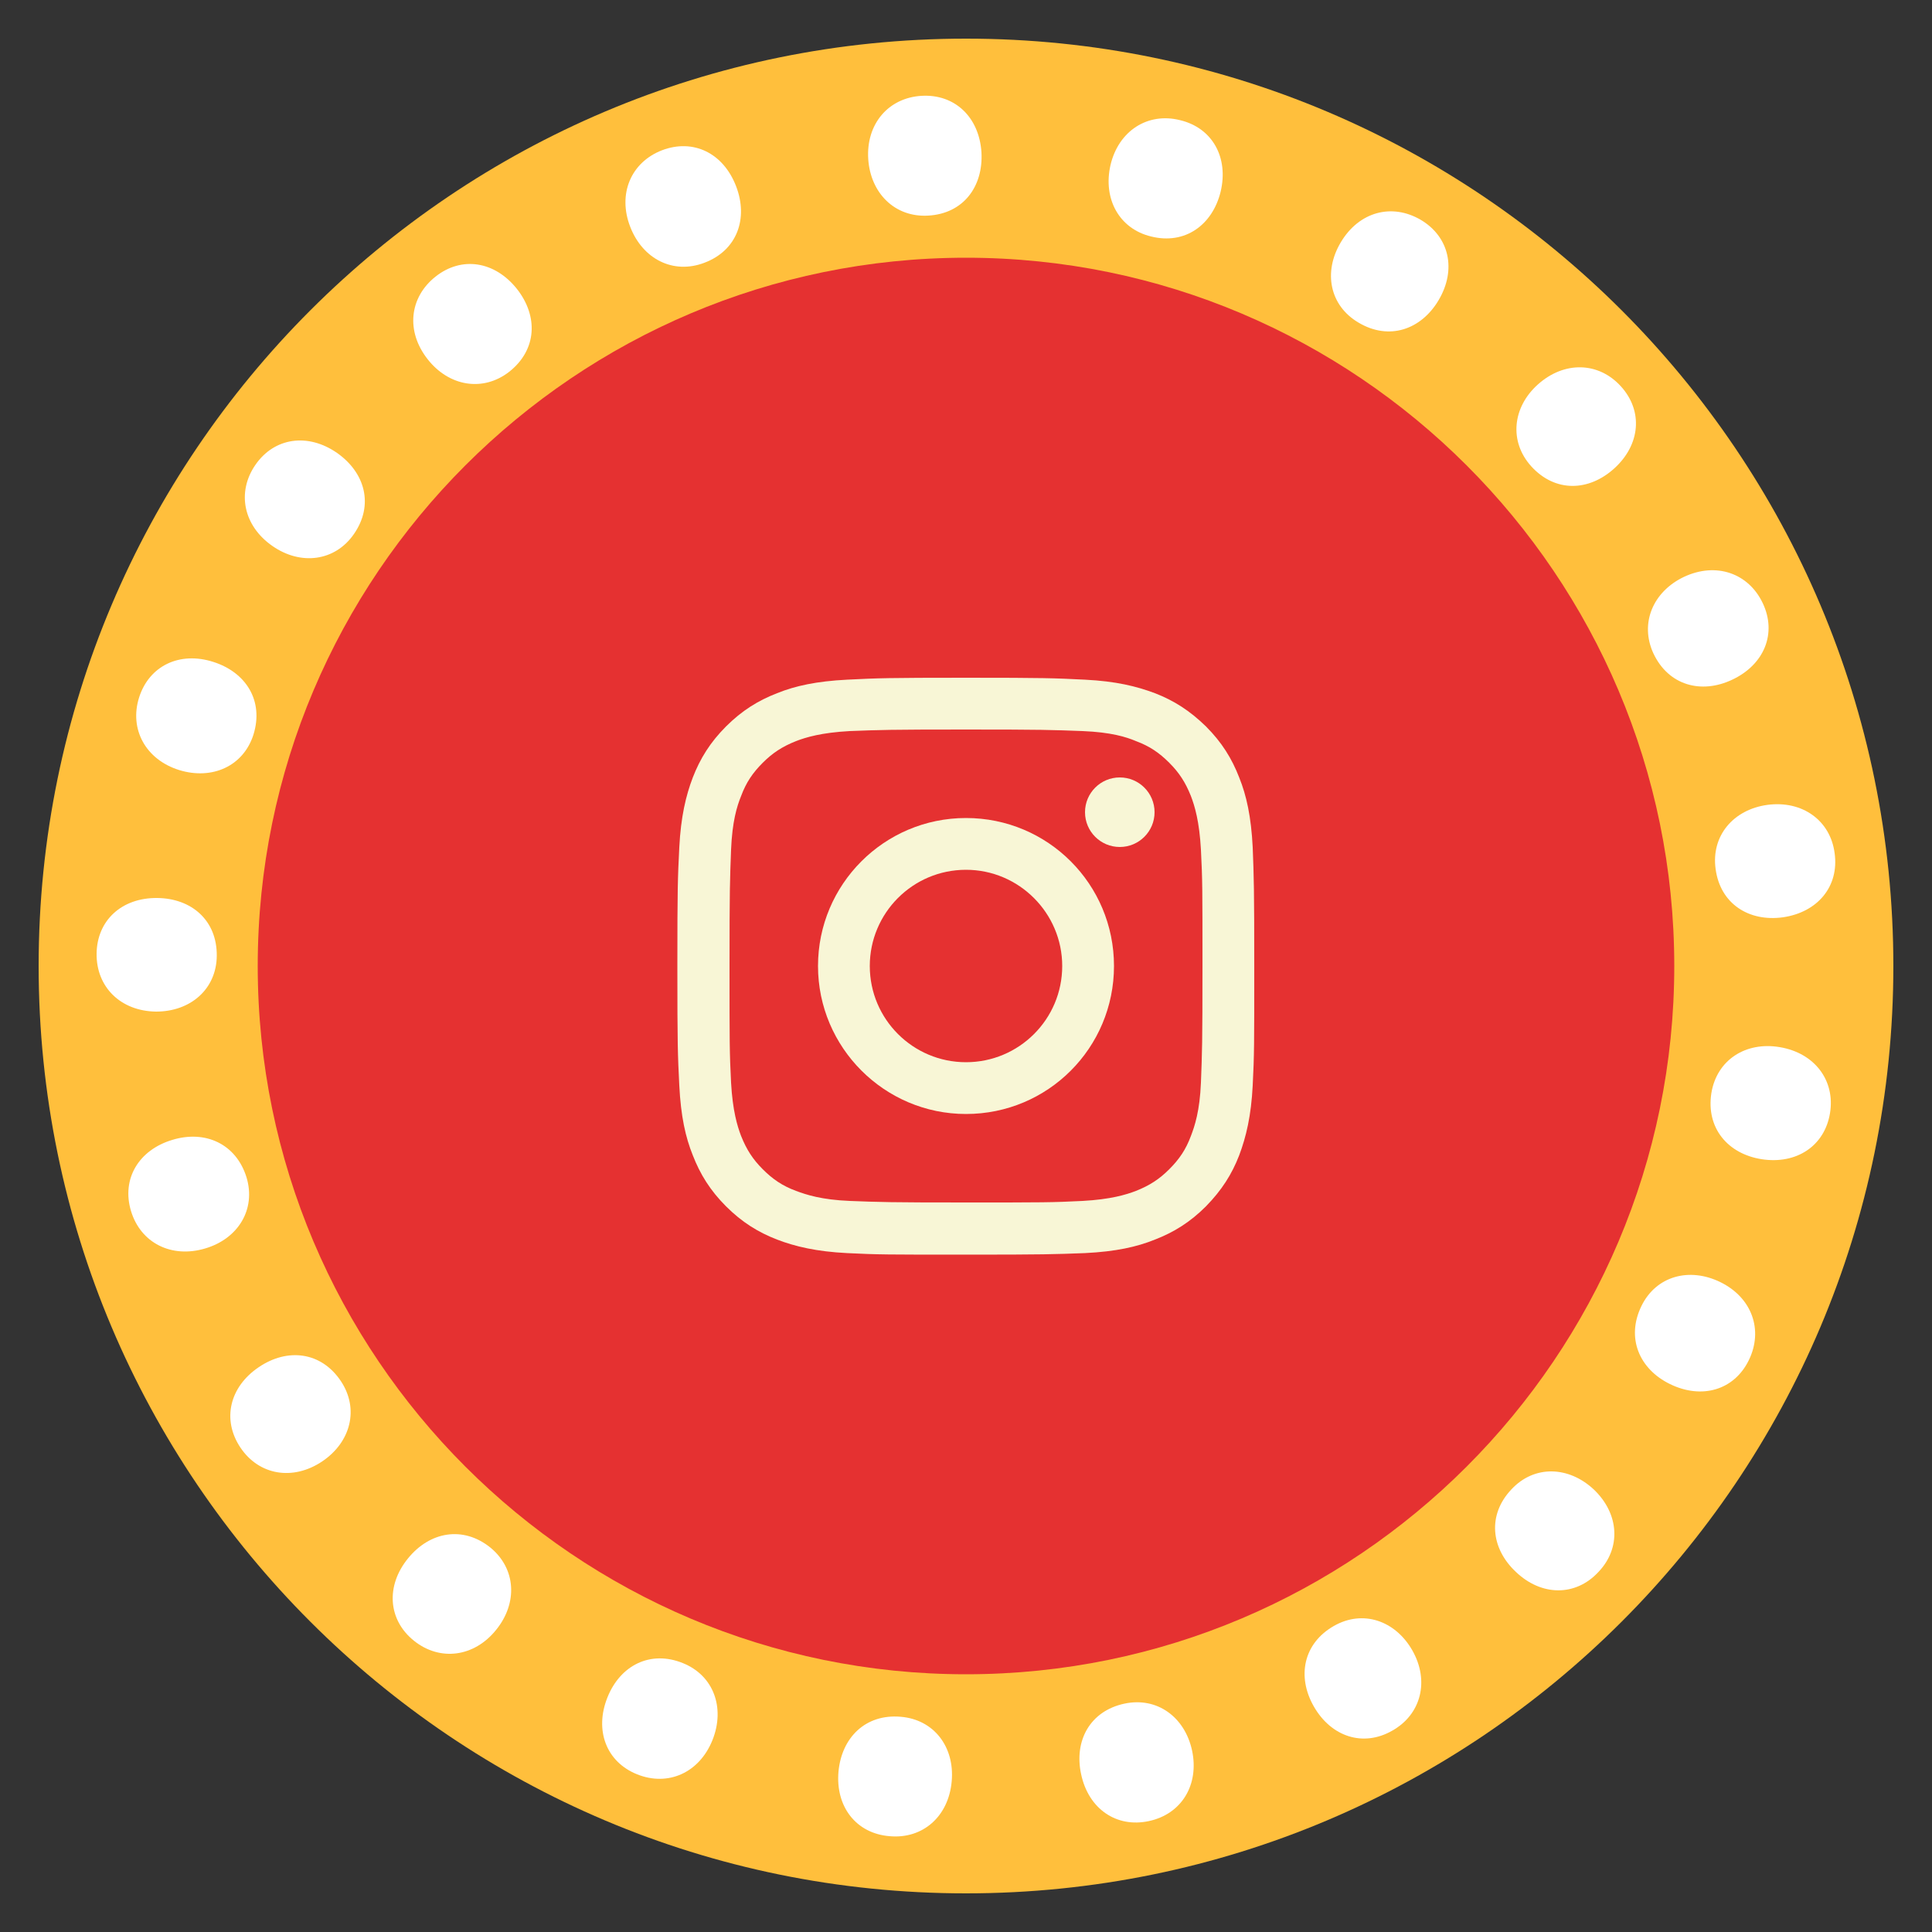
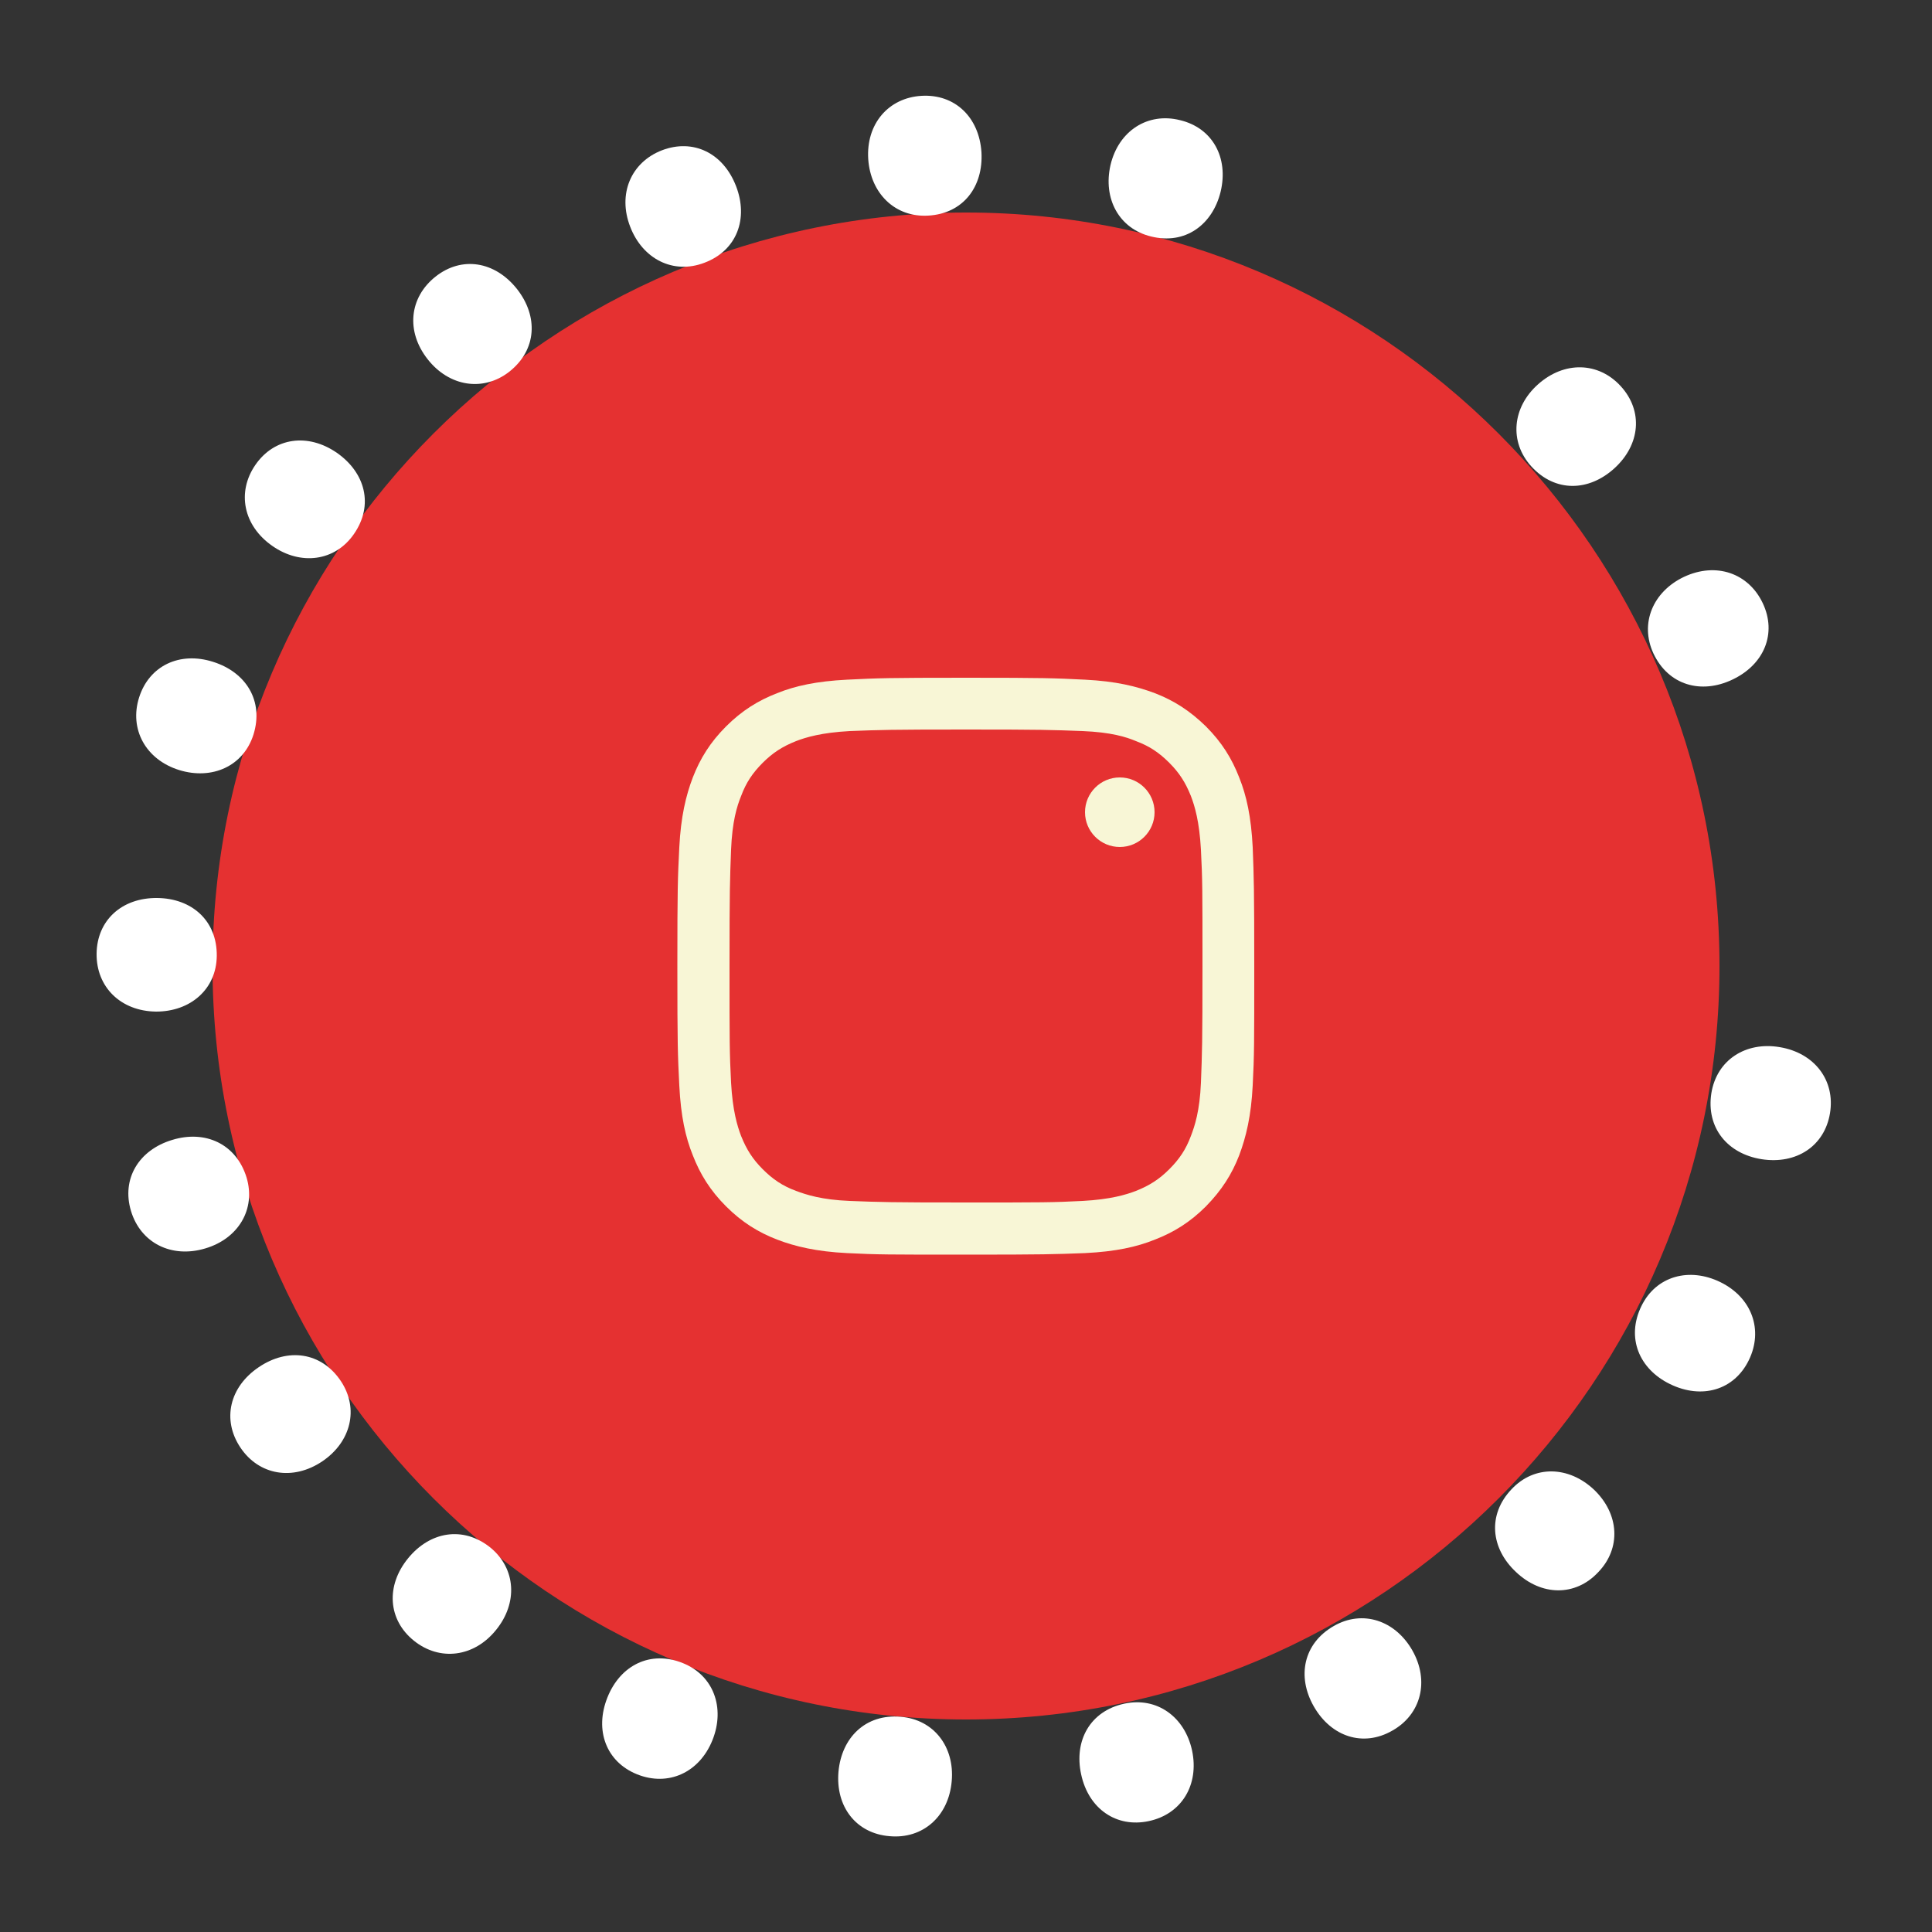
<svg xmlns="http://www.w3.org/2000/svg" version="1.1" id="Instagram" x="0px" y="0px" viewBox="0 0 50 50" style="enable-background:new 0 0 50 50;" xml:space="preserve">
  <rect x="0" y="0" width="50" height="50" fill="#333333" stroke="none" />
  <style type="text/css">
	.st0{fill:#E53131;}
	.st1{fill:#FFBF3C;}
	.st2{fill:#FFFFFF;}
	.st3{fill:#F8F6D6;}
</style>
  <g>
    <g>
      <path class="st0" d="M25,5.5c10.75,0,19.5,8.75,19.5,19.5S35.75,44.5,25,44.5S5.5,35.75,5.5,25S14.25,5.5,25,5.5" />
-       <path class="st1" d="M25,6.67c10.11,0,18.33,8.22,18.33,18.33S35.11,43.33,25,43.33S6.67,35.11,6.67,25S14.89,6.67,25,6.67 M25,1    C11.75,1,1,11.75,1,25s10.75,24,24,24s24-10.75,24-24S38.25,1,25,1L25,1z" />
      <g>
        <path class="st2" d="M22.47,4.12c-0.06-0.91,0.52-1.59,1.38-1.64s1.49,0.55,1.55,1.46c0.05,0.89-0.47,1.59-1.38,1.64     C23.16,5.63,22.53,5,22.47,4.12z" />
        <path class="st2" d="M28.74,4.27c0.21-0.89,0.97-1.37,1.8-1.16c0.84,0.2,1.26,0.97,1.05,1.85c-0.21,0.86-0.92,1.38-1.8,1.16     C28.96,5.92,28.54,5.14,28.74,4.27z" />
-         <path class="st2" d="M34.7,6.27c0.47-0.79,1.32-1.02,2.07-0.58c0.74,0.44,0.93,1.29,0.46,2.08c-0.45,0.76-1.28,1.05-2.07,0.58     C34.41,7.91,34.24,7.04,34.7,6.27z" />
        <path class="st2" d="M39.8,9.95c0.68-0.61,1.57-0.59,2.15,0.05c0.58,0.64,0.5,1.51-0.17,2.12c-0.66,0.6-1.53,0.63-2.15-0.05     C39.05,11.43,39.14,10.54,39.8,9.95z" />
        <path class="st2" d="M43.58,14.93c0.83-0.39,1.67-0.1,2.04,0.68c0.37,0.78,0.04,1.59-0.79,1.98c-0.8,0.38-1.65,0.15-2.04-0.68     C42.43,16.13,42.78,15.31,43.58,14.93z" />
-         <path class="st2" d="M45.74,20.83c0.9-0.12,1.63,0.4,1.74,1.25c0.12,0.86-0.44,1.53-1.34,1.66c-0.88,0.12-1.62-0.35-1.74-1.25     C44.28,21.63,44.86,20.95,45.74,20.83z" />
        <path class="st2" d="M46.06,27.1c0.9,0.15,1.44,0.86,1.3,1.71c-0.14,0.85-0.87,1.33-1.77,1.19c-0.88-0.14-1.44-0.81-1.3-1.71     C44.43,27.43,45.18,26.95,46.06,27.1z" />
        <path class="st2" d="M44.52,33.18c0.82,0.4,1.12,1.24,0.74,2.02s-1.22,1.02-2.04,0.62c-0.8-0.39-1.14-1.2-0.74-2.02     C42.86,33.02,43.72,32.79,44.52,33.18z" />
        <path class="st2" d="M41.25,38.55c0.66,0.63,0.71,1.52,0.11,2.14c-0.59,0.63-1.47,0.62-2.13-0.01c-0.65-0.61-0.74-1.48-0.11-2.14     C39.71,37.91,40.6,37.94,41.25,38.55z" />
        <path class="st2" d="M36.55,42.71c0.45,0.79,0.23,1.66-0.52,2.08c-0.75,0.43-1.58,0.16-2.03-0.63c-0.44-0.77-0.27-1.63,0.52-2.08     C35.27,41.65,36.11,41.94,36.55,42.71z" />
        <path class="st2" d="M30.85,45.3c0.19,0.89-0.27,1.65-1.12,1.83c-0.84,0.18-1.56-0.32-1.75-1.21c-0.19-0.87,0.23-1.64,1.12-1.83     C29.94,43.91,30.66,44.43,30.85,45.3z" />
        <path class="st2" d="M24.63,46.1c-0.08,0.91-0.75,1.5-1.61,1.42c-0.86-0.07-1.4-0.76-1.32-1.67c0.08-0.88,0.7-1.5,1.61-1.42     C24.17,44.5,24.71,45.21,24.63,46.1z" />
        <path class="st2" d="M18.44,45.03c-0.34,0.85-1.15,1.21-1.95,0.89c-0.8-0.32-1.11-1.14-0.77-1.99c0.33-0.83,1.11-1.23,1.95-0.89     C18.47,43.36,18.77,44.2,18.44,45.03z" />
        <path class="st2" d="M12.84,42.18c-0.57,0.71-1.46,0.82-2.13,0.28c-0.67-0.54-0.73-1.42-0.15-2.13c0.56-0.69,1.42-0.85,2.13-0.28     C13.36,40.6,13.4,41.49,12.84,42.18z" />
        <path class="st2" d="M8.34,37.82c-0.76,0.51-1.64,0.36-2.12-0.36c-0.48-0.72-0.28-1.57,0.48-2.08c0.74-0.5,1.61-0.4,2.12,0.36     C9.3,36.46,9.08,37.32,8.34,37.82z" />
        <path class="st2" d="M5.31,32.31c-0.87,0.26-1.67-0.14-1.92-0.97s0.2-1.58,1.07-1.84c0.85-0.26,1.65,0.1,1.92,0.97     C6.63,31.3,6.16,32.06,5.31,32.31z" />
        <path class="st2" d="M4.04,26.18c-0.91-0.01-1.55-0.63-1.54-1.5c0.01-0.86,0.65-1.45,1.57-1.44c0.89,0.01,1.55,0.58,1.54,1.5     C5.6,25.6,4.93,26.18,4.04,26.18z" />
        <path class="st2" d="M4.64,19.93c-0.87-0.27-1.3-1.06-1.04-1.88c0.26-0.82,1.05-1.2,1.92-0.92c0.85,0.27,1.31,1.01,1.04,1.88     C6.3,19.83,5.49,20.19,4.64,19.93z" />
        <path class="st2" d="M7.05,14.13c-0.75-0.52-0.93-1.39-0.44-2.1c0.49-0.71,1.36-0.83,2.11-0.31c0.73,0.51,0.96,1.35,0.44,2.1     C8.67,14.53,7.78,14.64,7.05,14.13z" />
        <path class="st2" d="M11.07,9.3c-0.57-0.72-0.48-1.6,0.2-2.14c0.68-0.54,1.54-0.4,2.11,0.32c0.55,0.7,0.52,1.57-0.2,2.14     C12.5,10.15,11.62,10,11.07,9.3z" />
        <path class="st2" d="M16.31,5.87c-0.33-0.85,0.02-1.67,0.82-1.98c0.81-0.31,1.59,0.07,1.92,0.93c0.32,0.83,0.03,1.66-0.82,1.98     C17.42,7.11,16.63,6.7,16.31,5.87z" />
      </g>
    </g>
    <g>
      <path class="st3" d="M25,18.88c1.99,0,2.23,0.01,3.02,0.04c0.73,0.03,1.12,0.15,1.38,0.26c0.35,0.13,0.6,0.3,0.86,0.56    c0.26,0.26,0.42,0.51,0.56,0.86c0.1,0.26,0.22,0.66,0.26,1.39c0.04,0.79,0.04,1.02,0.04,3.02s-0.01,2.23-0.04,3.01    c-0.03,0.73-0.16,1.12-0.26,1.38c-0.13,0.35-0.3,0.6-0.56,0.86c-0.26,0.26-0.51,0.42-0.86,0.56c-0.26,0.1-0.66,0.22-1.38,0.26    c-0.79,0.04-1.02,0.04-3.02,0.04c-1.99,0-2.23-0.01-3.01-0.04c-0.73-0.03-1.12-0.16-1.39-0.26c-0.35-0.13-0.6-0.3-0.86-0.56    c-0.26-0.26-0.42-0.51-0.56-0.86c-0.1-0.26-0.22-0.66-0.26-1.38c-0.04-0.79-0.04-1.02-0.04-3.01s0.01-2.23,0.04-3.02    c0.03-0.73,0.15-1.12,0.26-1.39c0.13-0.35,0.3-0.6,0.56-0.86c0.26-0.26,0.51-0.42,0.86-0.56c0.26-0.1,0.66-0.22,1.39-0.26    C22.77,18.89,23.01,18.88,25,18.88 M25,17.54c-2.03,0-2.28,0.01-3.08,0.05c-0.79,0.04-1.34,0.16-1.81,0.35    c-0.49,0.19-0.91,0.45-1.32,0.86c-0.41,0.41-0.67,0.83-0.86,1.32c-0.18,0.47-0.31,1.02-0.35,1.81c-0.04,0.8-0.05,1.05-0.05,3.08    s0.01,2.28,0.05,3.08c0.04,0.8,0.16,1.34,0.35,1.81c0.19,0.49,0.45,0.91,0.86,1.32c0.41,0.41,0.83,0.67,1.32,0.86    c0.47,0.18,1.02,0.31,1.81,0.35c0.8,0.04,1.05,0.04,3.08,0.04c2.03,0,2.28-0.01,3.08-0.04c0.8-0.04,1.34-0.16,1.81-0.35    c0.49-0.19,0.91-0.45,1.32-0.86c0.41-0.42,0.67-0.83,0.86-1.32c0.18-0.48,0.31-1.02,0.35-1.81c0.04-0.8,0.04-1.05,0.04-3.08    s-0.01-2.28-0.04-3.08c-0.04-0.79-0.16-1.34-0.35-1.81c-0.19-0.49-0.45-0.91-0.86-1.32c-0.42-0.41-0.83-0.67-1.32-0.86    c-0.48-0.18-1.01-0.31-1.81-0.35S27.03,17.54,25,17.54L25,17.54z" />
-       <path class="st3" d="M25,21.17c-2.12,0-3.83,1.72-3.83,3.83s1.72,3.83,3.83,3.83c2.12,0,3.83-1.71,3.83-3.83S27.12,21.17,25,21.17    z M25,27.49c-1.37,0-2.49-1.11-2.49-2.49c0-1.37,1.11-2.49,2.49-2.49c1.37,0,2.49,1.12,2.49,2.49    C27.49,26.38,26.37,27.49,25,27.49z" />
      <circle class="st3" cx="28.98" cy="21.02" r="0.9" />
    </g>
  </g>
</svg>